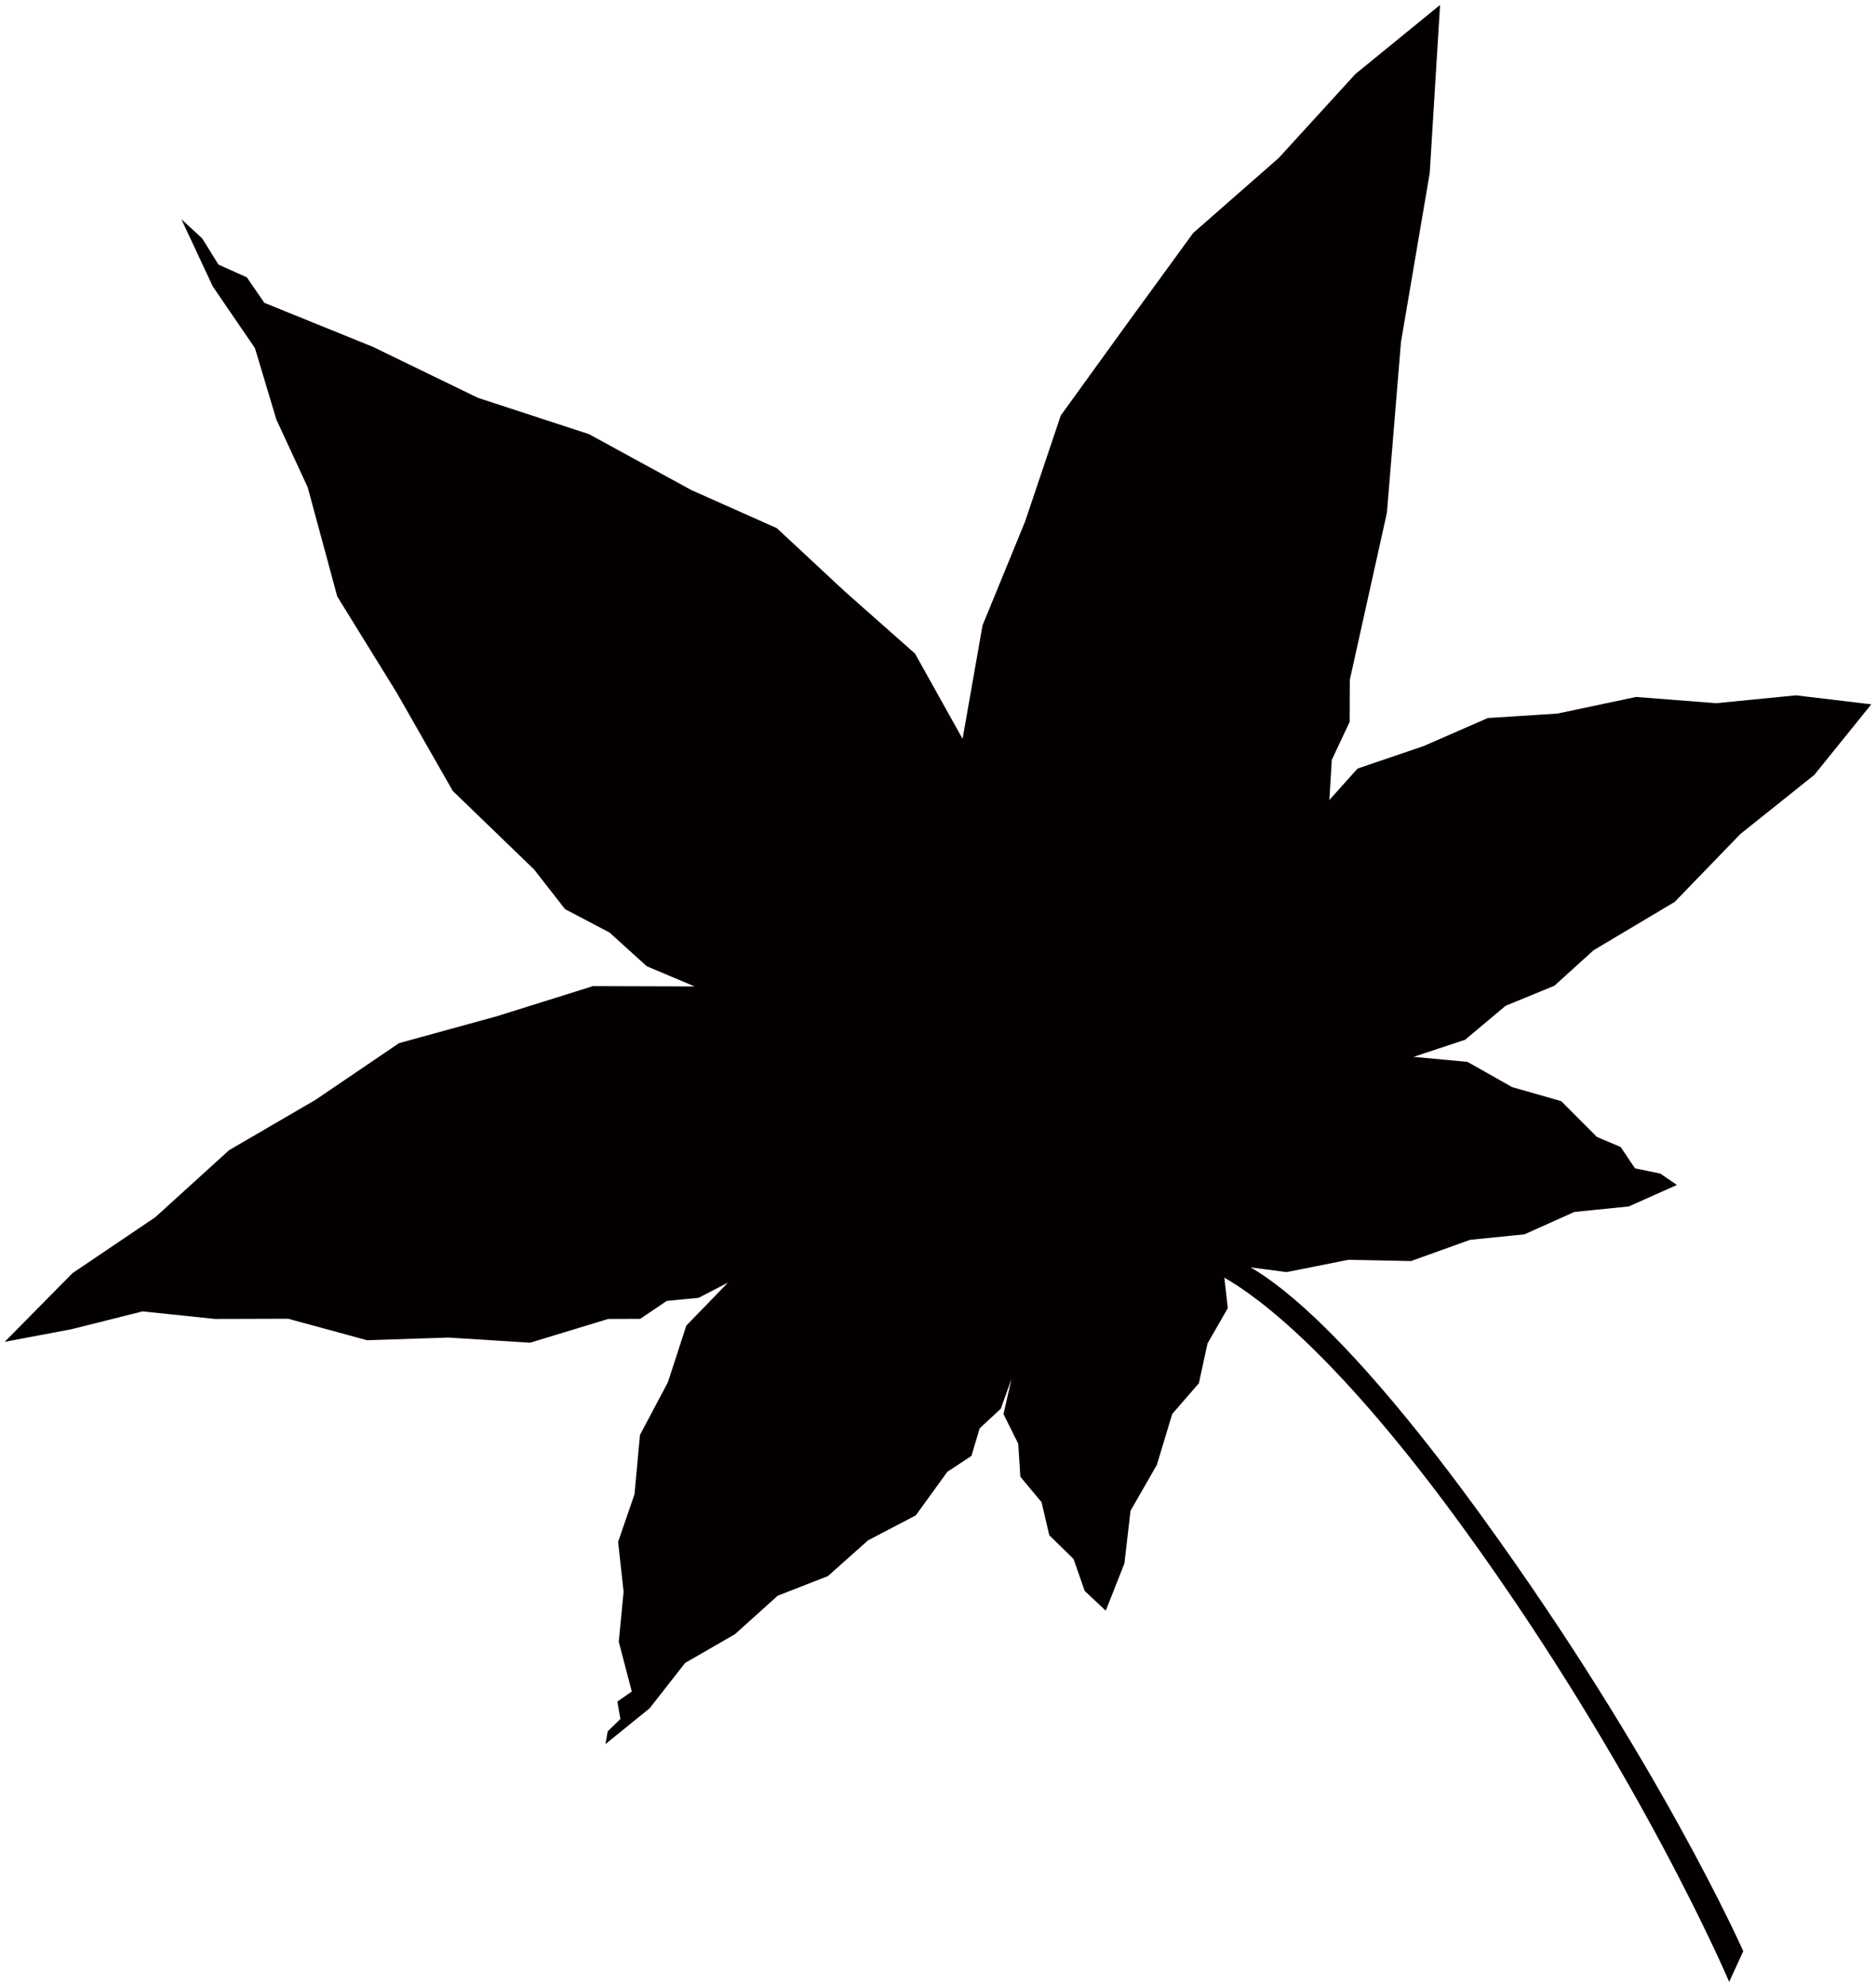
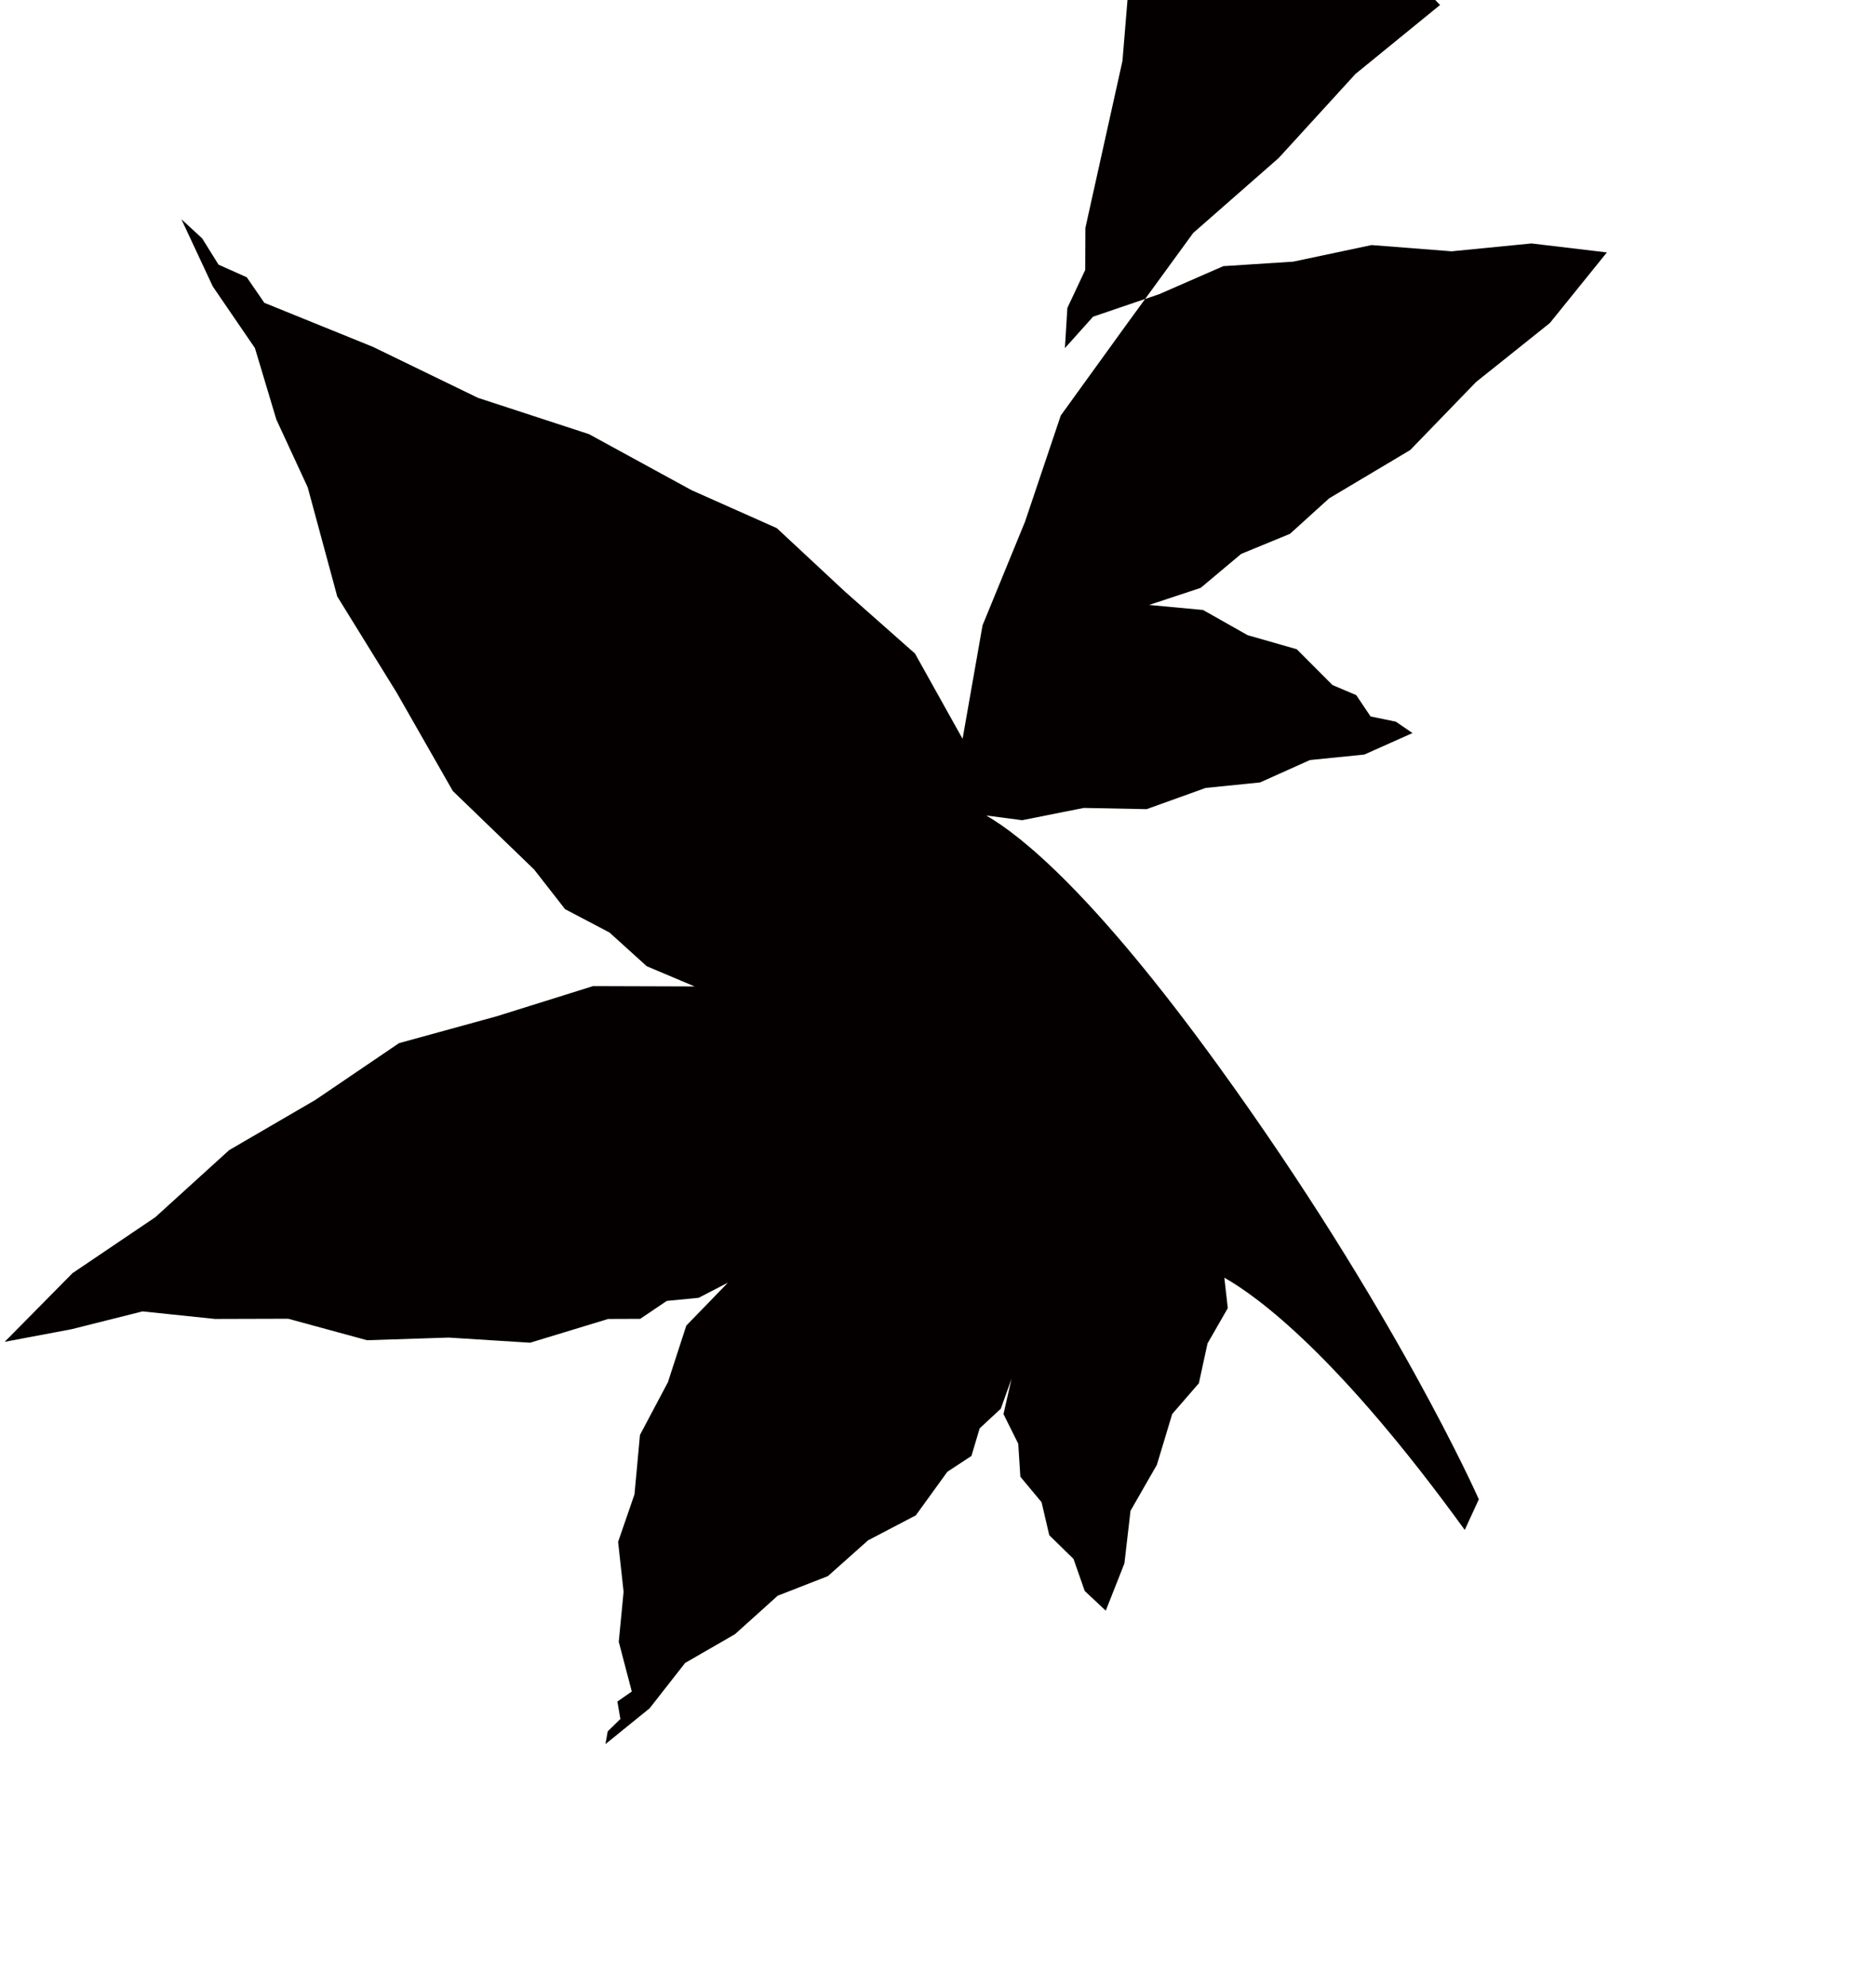
<svg xmlns="http://www.w3.org/2000/svg" viewBox="0 0 755.359 800">
-   <path d="M589.771 616.043C660.338 713.464 695.902 797.247 696.244 798l5.667-12.335c-.326-.753-33.881-76.517-105.041-174.777-49.891-68.894-79.241-92.493-93.304-100.566l14.478 1.895 24.805-4.945 25.294.497 23.781-8.547 21.907-2.213 20.074-9.012 21.906-2.212 19.391-8.656-6.707-4.595-10.169-2.088-5.776-8.601-9.548-4.044-14.392-14.424-19.802-5.666-17.94-10.146-21.72-2.019 20.766-6.878 16.294-13.67 19.67-8.096 15.766-14.283 32.666-19.468 26.467-27.356 29.731-23.762 22.962-28.434-30.353-3.618-32.153 3.167-32.219-2.515-31.579 6.683-28.132 1.809-25.78 11.271-26.649 9.074-11.35 12.661.986-16.17 7.188-15.292.062-16.907 14.94-67.295 5.667-68.762 11.574-68.008L579.834 2l-34.082 27.79-30.879 33.814-34.447 30.212-26.949 36.997-26.362 36.484-14.392 42.757-17.109 41.74-8.039 45.699-19.161-34.342-28.144-24.894-27.487-25.595-34.339-15.292-41.281-22.551-44.729-14.632-42.318-20.54-43.684-17.715-7.061-10.278-11.384-5.092L81.4 95.981l-8.372-7.708 12.657 27.084 16.965 24.81 8.624 28.769 12.622 27.286 11.889 43.936 23.944 38.76 22.586 39.574 32.742 31.617 12.452 15.961 17.889 9.409 15.005 13.577 19.271 8.143-40.897-.132-38.852 12.164-39.264 10.798-33.666 22.854-34.731 20.23-29.754 27.022-33.306 22.503-27.316 27.656 26.964-5.084 28.528-7.165 29.242 3.043 29.416-.085 31.737 8.648 32.864-1.063 32.809 2.065 31.434-9.564 12.894-.046 10.689-7.22 12.84-1.25 11.803-6.109-16.775 17.31-7.417 22.822-11.237 21.192-2.204 23.902-6.598 19.15 2.208 20.09-1.944 20.129 5.244 20.043-5.803 4.036 1.214 7.025-5.1 4.96-.919 5.155 17.803-14.439 14.279-18.243 20.067-11.574 17.214-15.502 20.198-7.879 16.185-14.415 19.221-10.053 12.703-17.551 9.696-6.373 3.315-11.124 8.508-7.895 4.332-12.079-3.252 14.237 5.942 11.938.85 13.29 8.539 10.255 3.105 13.297 9.762 9.548 4.506 12.887 8.473 7.949 7.51-19.019 2.461-21.208 10.619-18.514 6.164-20.446 10.744-12.397 3.474-16.007 8.17-14.229-1.389-12.257c13.548 7.655 46.019 31.471 96.795 101.568" fill="#040000" />
+   <path d="M589.771 616.043l5.667-12.335c-.326-.753-33.881-76.517-105.041-174.777-49.891-68.894-79.241-92.493-93.304-100.566l14.478 1.895 24.805-4.945 25.294.497 23.781-8.547 21.907-2.213 20.074-9.012 21.906-2.212 19.391-8.656-6.707-4.595-10.169-2.088-5.776-8.601-9.548-4.044-14.392-14.424-19.802-5.666-17.94-10.146-21.72-2.019 20.766-6.878 16.294-13.67 19.67-8.096 15.766-14.283 32.666-19.468 26.467-27.356 29.731-23.762 22.962-28.434-30.353-3.618-32.153 3.167-32.219-2.515-31.579 6.683-28.132 1.809-25.78 11.271-26.649 9.074-11.35 12.661.986-16.17 7.188-15.292.062-16.907 14.94-67.295 5.667-68.762 11.574-68.008L579.834 2l-34.082 27.79-30.879 33.814-34.447 30.212-26.949 36.997-26.362 36.484-14.392 42.757-17.109 41.74-8.039 45.699-19.161-34.342-28.144-24.894-27.487-25.595-34.339-15.292-41.281-22.551-44.729-14.632-42.318-20.54-43.684-17.715-7.061-10.278-11.384-5.092L81.4 95.981l-8.372-7.708 12.657 27.084 16.965 24.81 8.624 28.769 12.622 27.286 11.889 43.936 23.944 38.76 22.586 39.574 32.742 31.617 12.452 15.961 17.889 9.409 15.005 13.577 19.271 8.143-40.897-.132-38.852 12.164-39.264 10.798-33.666 22.854-34.731 20.23-29.754 27.022-33.306 22.503-27.316 27.656 26.964-5.084 28.528-7.165 29.242 3.043 29.416-.085 31.737 8.648 32.864-1.063 32.809 2.065 31.434-9.564 12.894-.046 10.689-7.22 12.84-1.25 11.803-6.109-16.775 17.31-7.417 22.822-11.237 21.192-2.204 23.902-6.598 19.15 2.208 20.09-1.944 20.129 5.244 20.043-5.803 4.036 1.214 7.025-5.1 4.96-.919 5.155 17.803-14.439 14.279-18.243 20.067-11.574 17.214-15.502 20.198-7.879 16.185-14.415 19.221-10.053 12.703-17.551 9.696-6.373 3.315-11.124 8.508-7.895 4.332-12.079-3.252 14.237 5.942 11.938.85 13.29 8.539 10.255 3.105 13.297 9.762 9.548 4.506 12.887 8.473 7.949 7.51-19.019 2.461-21.208 10.619-18.514 6.164-20.446 10.744-12.397 3.474-16.007 8.17-14.229-1.389-12.257c13.548 7.655 46.019 31.471 96.795 101.568" fill="#040000" />
</svg>